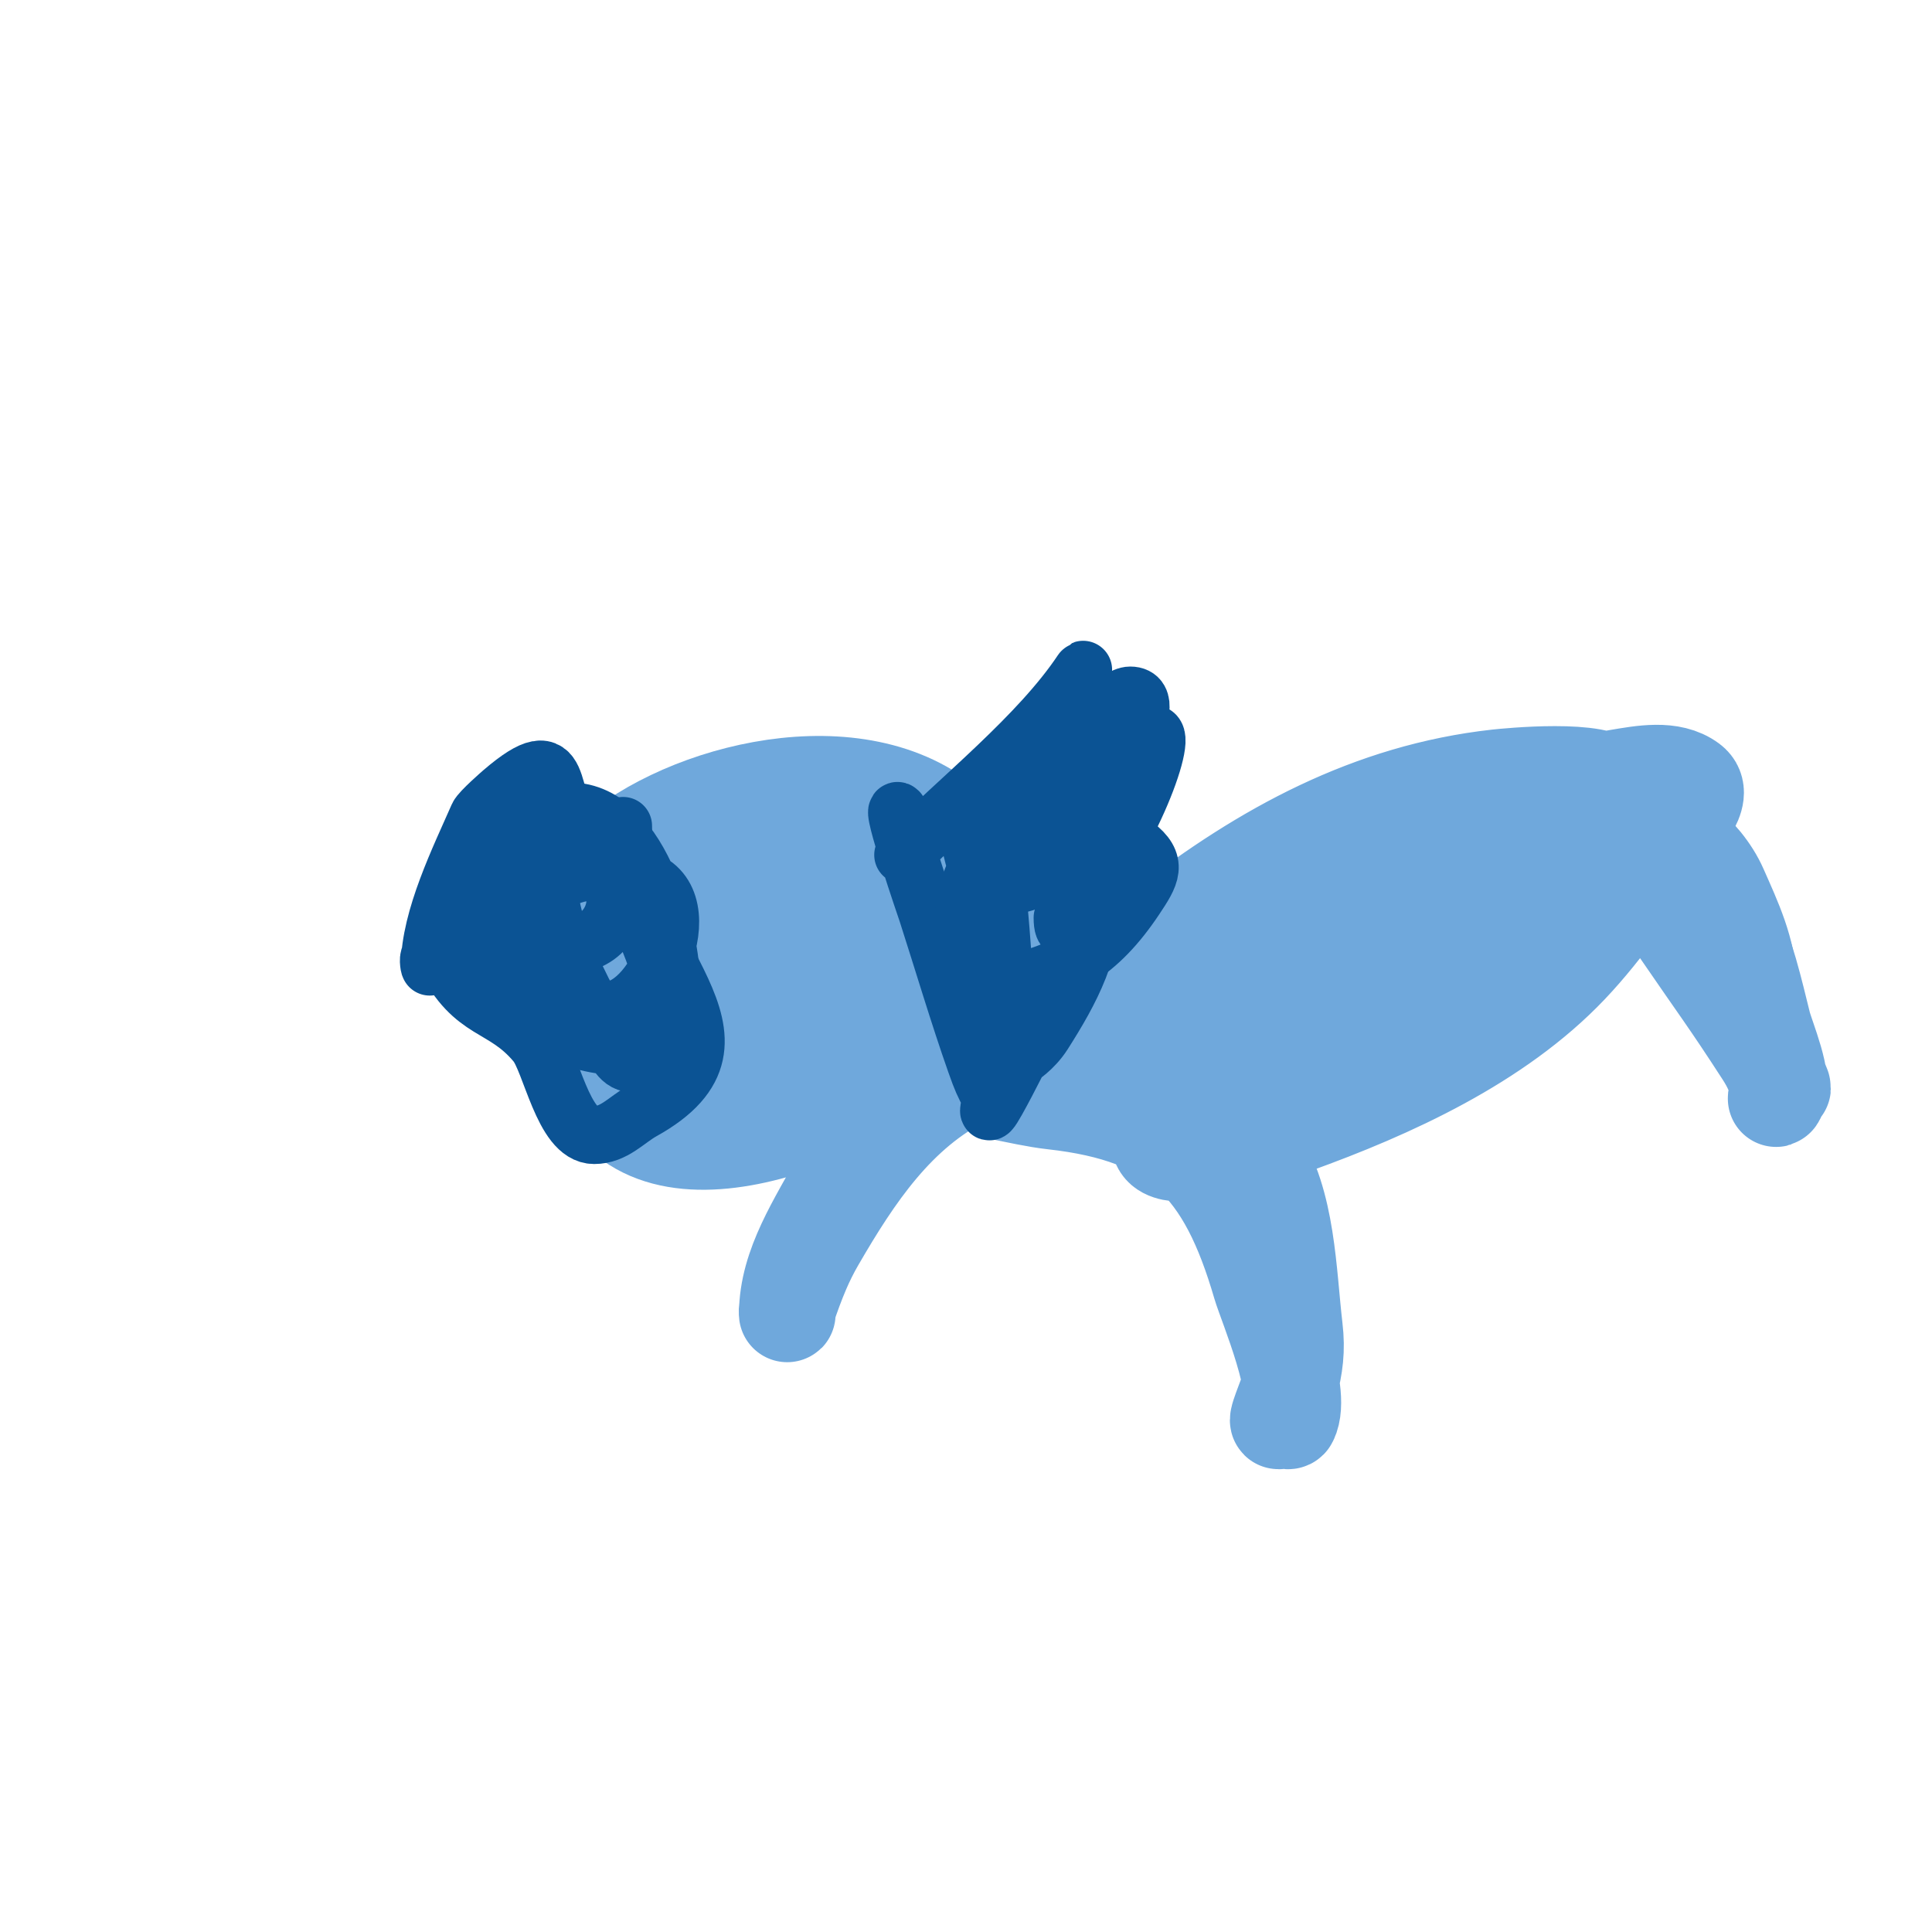
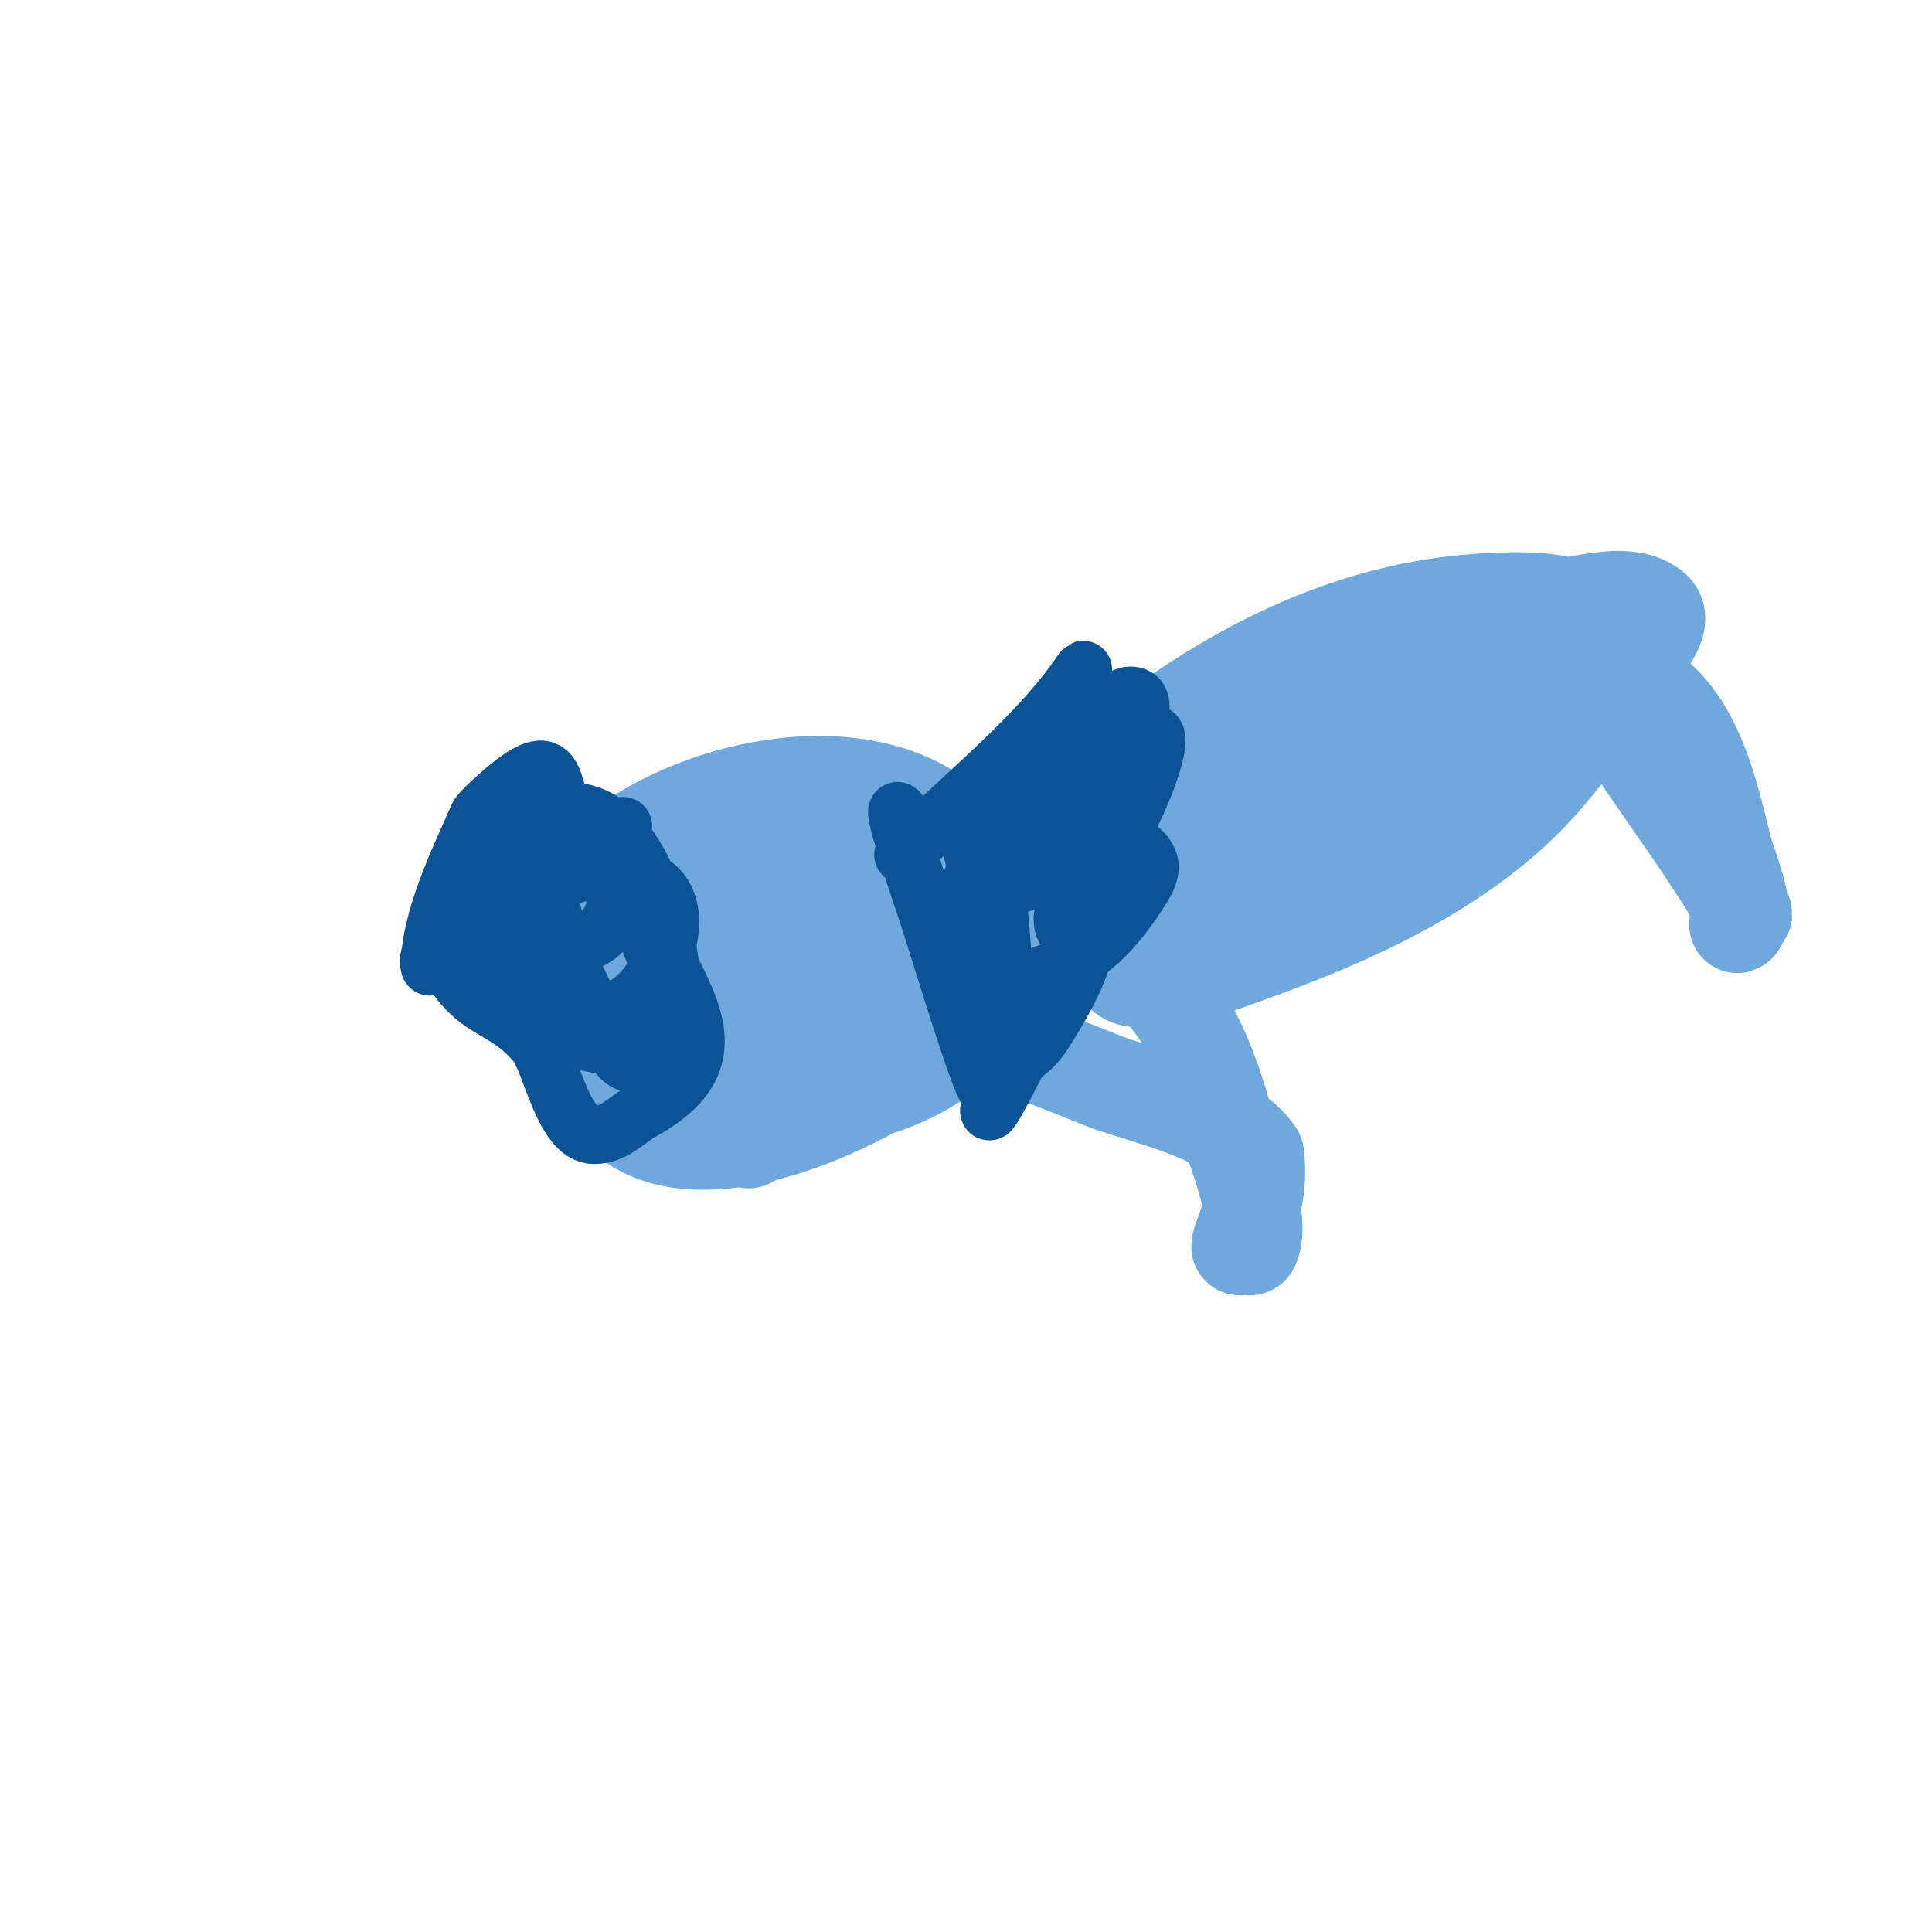
<svg xmlns="http://www.w3.org/2000/svg" viewBox="0 0 400 400" version="1.1">
  <g fill="none" stroke="#6fa8dc" stroke-width="20" stroke-linecap="round" stroke-linejoin="round">
    <path d="M125,179c14.126,-14.126 49.99,-24.302 70,-9c8.853,6.77 17.856,20.466 13,32c-7.934,18.842 -26.806,26 -46,26c-8.07,0 -23,-1.332 -23,-13c0,-6.88 3.975,-38 16,-38c8.888,0 37.253,19.484 35,30c-3.555,16.591 -23.338,17.959 -36,12c-2.773,-1.305 -13.131,-4.344 -12,-10c5.637,-28.183 55.433,-47.835 63,-10c1.409,7.043 -4.503,11.931 -9,16c-14.373,13.004 -57.117,34.138 -71,11c-8.541,-14.235 5.521,-34.175 17,-41c18.692,-11.114 42.086,-14.238 56,6c8.594,12.5 -3.564,28.24 -16,32c-18.328,5.541 -40.395,9.375 -52,-9c-3.145,-4.98 0.695,-16.753 3,-20c5.049,-7.115 11.114,-13.644 18,-19c13.319,-10.359 43.17,7.319 39,24c-4.19,16.761 -22.397,19.298 -37,19c-2.564,-0.052 -25.403,-6.027 -26,-12c-2.726,-27.258 31.274,-32.439 50,-34c2.435,-0.203 20.327,2.653 23,8c15.336,30.672 -25.013,38.176 -45,43c-5.92,1.429 -31.152,1.822 -34,-9c-9.534,-36.23 62.687,-56.761 66,-17c0.798,9.579 -25.207,26.594 -34,20c-3.366,-2.524 3.197,-10.237 4,-11c5.017,-4.766 31.529,-27.471 41,-18c2.949,2.949 -1.515,11.152 -2,12c-4.203,7.356 -12.797,17.644 -21,21c-1.164,0.476 -15.706,1.529 -17,-3c-6.059,-21.206 23.232,-43.034 41,-28c1.697,1.436 0.922,9.947 0,11c-5.197,5.939 -15.173,14.296 -24,9c-7.224,-4.335 12.385,-14.231 16,-7" />
-     <path d="M209,218c-0.333,-0.667 -1.745,-2 -1,-2c1.132,0 19.839,7.558 21,8c8.125,3.095 25.303,6.455 31,15c6.579,9.868 6.662,24.628 8,36c0.536,4.555 0.067,7.731 -1,12c-0.471,1.884 -3.371,8.371 -2,7c0.471,-0.471 1.702,0.596 2,0c2.967,-5.935 -4.773,-23.795 -6,-28c-7.141,-24.482 -17.183,-35.131 -43,-38c-3.45,-0.383 -7.623,-1.325 -11,-2c-1.741,-0.348 -5.203,-3.899 -7,-3c-14.296,7.148 -23.014,20.206 -31,34c-1.12,1.935 -2.119,3.945 -3,6c-1.122,2.618 -2.099,5.298 -3,8c-0.105,0.316 0,1.333 0,1c0,-10.028 6.281,-19.152 11,-28c3.483,-6.53 14.601,-21.383 21,-25c12.331,-6.97 47.574,-5.429 63,-8c14.119,-2.353 22.438,-8.417 35,-14c3.406,-1.514 10,-1.273 10,-5c0,-8.36 -15.087,7.302 -23,10c-16.223,5.531 -33.4,7.731 -50,12c-2.975,0.765 -10.456,3.772 -14,2c-0.159,-0.08 0.189,-2.695 6,-8c6.115,-5.583 12.456,-10.928 19,-16c20.599,-15.965 42.726,-28.081 69,-31c1.989,-0.221 21.892,-2.216 24,2c1.164,2.329 -3.917,3.438 -6,5c-6.294,4.72 -12.268,9.929 -19,14c-23.035,13.928 -49.199,23.027 -75,30c-3.234,0.874 -7.631,3.369 -10,1c-0.527,-0.527 1.473,-0.473 2,-1c1.179,-1.179 1.715,-2.939 3,-4c6.425,-5.307 12.68,-11.017 20,-15c25.39,-13.815 50.999,-26.682 80,-28c0.886,-0.04 10.436,-0.709 13,1c1.387,0.924 -1.879,2.767 -3,4c-5.869,6.455 -11.376,13.322 -18,19c-19.869,17.031 -50.541,35.039 -77,40c-1.638,0.307 -0.677,-3.477 0,-5c0.908,-2.043 1.609,-4.249 3,-6c7.645,-9.627 14.132,-20.67 24,-28c13.184,-9.794 43.14,-25.523 64,-29c4.943,-0.824 10.991,-2.007 15,1c3.467,2.6 -2.433,8.509 -5,12c-6.477,8.809 -12.469,18.073 -20,26c-14.964,15.751 -36.988,25.774 -57,33c-5.256,1.898 -10.506,3.983 -16,5c-3.987,0.738 -12,2.055 -12,-2c0,-14.004 16.422,-22.784 26,-33c15.482,-16.514 33.859,-28.656 56,-34c3.181,-0.768 21.283,-5.195 25,1c4.364,7.273 -24.027,15.735 -25,16c-3.872,1.056 -12.974,2.894 -12,-1c2.226,-8.903 25.14,-10.583 32,-9c15.838,3.655 19.631,22.523 23,36c0.707,2.827 4.619,11.763 3,15c-0.639,1.279 0,-0.456 0,-1c0,-2.848 -1.453,-5.609 -3,-8c-7.187,-11.108 -9.36,-13.833 -17,-25c-1.357,-1.984 -2.833,-3.899 -4,-6c-0.825,-1.486 -2.106,-6.29 -1,-5c6.257,7.3 10.877,15.864 16,24c5.526,8.776 6.685,10.713 10,19c0.391,0.979 -1,-1.946 -1,-3" />
-     <path d="M345,172c0,-2.337 2.309,1.448 3,2c3.333,2.667 6.281,6.093 8,10c2.803,6.371 6,13.04 6,20" />
+     <path d="M209,218c-0.333,-0.667 -1.745,-2 -1,-2c1.132,0 19.839,7.558 21,8c8.125,3.095 25.303,6.455 31,15c0.536,4.555 0.067,7.731 -1,12c-0.471,1.884 -3.371,8.371 -2,7c0.471,-0.471 1.702,0.596 2,0c2.967,-5.935 -4.773,-23.795 -6,-28c-7.141,-24.482 -17.183,-35.131 -43,-38c-3.45,-0.383 -7.623,-1.325 -11,-2c-1.741,-0.348 -5.203,-3.899 -7,-3c-14.296,7.148 -23.014,20.206 -31,34c-1.12,1.935 -2.119,3.945 -3,6c-1.122,2.618 -2.099,5.298 -3,8c-0.105,0.316 0,1.333 0,1c0,-10.028 6.281,-19.152 11,-28c3.483,-6.53 14.601,-21.383 21,-25c12.331,-6.97 47.574,-5.429 63,-8c14.119,-2.353 22.438,-8.417 35,-14c3.406,-1.514 10,-1.273 10,-5c0,-8.36 -15.087,7.302 -23,10c-16.223,5.531 -33.4,7.731 -50,12c-2.975,0.765 -10.456,3.772 -14,2c-0.159,-0.08 0.189,-2.695 6,-8c6.115,-5.583 12.456,-10.928 19,-16c20.599,-15.965 42.726,-28.081 69,-31c1.989,-0.221 21.892,-2.216 24,2c1.164,2.329 -3.917,3.438 -6,5c-6.294,4.72 -12.268,9.929 -19,14c-23.035,13.928 -49.199,23.027 -75,30c-3.234,0.874 -7.631,3.369 -10,1c-0.527,-0.527 1.473,-0.473 2,-1c1.179,-1.179 1.715,-2.939 3,-4c6.425,-5.307 12.68,-11.017 20,-15c25.39,-13.815 50.999,-26.682 80,-28c0.886,-0.04 10.436,-0.709 13,1c1.387,0.924 -1.879,2.767 -3,4c-5.869,6.455 -11.376,13.322 -18,19c-19.869,17.031 -50.541,35.039 -77,40c-1.638,0.307 -0.677,-3.477 0,-5c0.908,-2.043 1.609,-4.249 3,-6c7.645,-9.627 14.132,-20.67 24,-28c13.184,-9.794 43.14,-25.523 64,-29c4.943,-0.824 10.991,-2.007 15,1c3.467,2.6 -2.433,8.509 -5,12c-6.477,8.809 -12.469,18.073 -20,26c-14.964,15.751 -36.988,25.774 -57,33c-5.256,1.898 -10.506,3.983 -16,5c-3.987,0.738 -12,2.055 -12,-2c0,-14.004 16.422,-22.784 26,-33c15.482,-16.514 33.859,-28.656 56,-34c3.181,-0.768 21.283,-5.195 25,1c4.364,7.273 -24.027,15.735 -25,16c-3.872,1.056 -12.974,2.894 -12,-1c2.226,-8.903 25.14,-10.583 32,-9c15.838,3.655 19.631,22.523 23,36c0.707,2.827 4.619,11.763 3,15c-0.639,1.279 0,-0.456 0,-1c0,-2.848 -1.453,-5.609 -3,-8c-7.187,-11.108 -9.36,-13.833 -17,-25c-1.357,-1.984 -2.833,-3.899 -4,-6c-0.825,-1.486 -2.106,-6.29 -1,-5c6.257,7.3 10.877,15.864 16,24c5.526,8.776 6.685,10.713 10,19c0.391,0.979 -1,-1.946 -1,-3" />
  </g>
  <g fill="none" stroke="#0b5394" stroke-width="12" stroke-linecap="round" stroke-linejoin="round">
    <path d="M187,177c11.769,-11.769 28.123,-24.685 37,-38c1.169,-1.754 -2,3.892 -2,6c0,2.482 13,-0.897 13,5c0,8.967 -5.397,17.84 -10,25c-2.139,3.328 -2.628,3.628 -5,6c-0.527,0.527 -1.745,2 -1,2c1.576,0 6.645,-4.036 7,2c0.649,11.026 -4.361,20.138 -10,29c-2.081,3.269 -5,5 -5,5c0,0 -5.013,10.013 -6,11c-0.707,0.707 0.447,-2.106 0,-3c-1.425,-2.849 -1.634,-3.129 -3,-7c-3.441,-9.751 -6.919,-21.448 -10,-31c-0.123,-0.382 -7.85,-22.85 -6,-21" />
    <path d="M123,177c0,-2.343 -2.716,-3.716 -4,-5c-6.267,-6.267 -1.203,-19.826 -15,-8c-0.064,0.055 -4.53,3.926 -5,5c-3.723,8.511 -10,21.14 -10,31c0,0.667 -0.471,-1.529 0,-2c0.09,-0.09 2.974,-0.051 3,0c6.079,12.157 12.109,9.731 19,18c3.087,3.704 5.608,19 12,19c4.151,0 6.681,-3.156 10,-5c27.005,-15.003 -4,-31.966 -4,-59" />
    <path d="M127,209c-24.524,0 -23.167,-36.722 6,-27c12.933,4.311 1.472,29.793 -9,27c-8.35,-2.227 -15.295,-4.454 -17,-14c-1.417,-7.936 -2.57,-27 11,-27c14.866,0 21.49,26.727 21,38c-0.112,2.569 -2.241,12.81 -7,14c-3.268,0.817 -4.358,-2.095 -6,-5c-6.098,-10.789 -18.651,-32.132 -9,-45c1.592,-2.123 5.915,2.861 6,3c3.147,5.15 24.253,39.041 10,43c-16.635,4.621 -50.126,-18.464 -32,-34c1.313,-1.126 11.304,-3.907 12,-4c23.278,-3.104 15.485,26.091 -3,15" />
    <path d="M119,172c3.566,2.377 6,3.487 6,8" />
    <path d="M209,201c-2.488,0 -2.645,-6.64 -3,-8c-1.572,-6.026 -3.558,-11.942 -5,-18c-0.079,-0.331 -0.932,-7.466 2,-6c3.082,1.541 4.872,33.063 5,36c0.119,2.746 0.459,9.229 -2,8c-6.842,-3.421 -7.132,-22.473 -6,-27c4.752,-19.009 20.517,-22.141 35,-11c4.766,3.666 3.287,6.07 0,11c-7.489,11.233 -15.265,15.877 -28,18c-2.485,0.414 -1.94,-5.655 -1,-12c2.696,-18.201 6,-28 19,-41c0.909,-0.909 6.384,-7 9,-7c3.895,0 1.39,5.537 1,7c-3.243,12.161 -7.154,19.945 -17,28c-2.204,1.803 -8,5.848 -8,3c0,-9.063 22.702,-26.826 24,-28c0.898,-0.812 3.272,-2.864 5,-2c1.407,0.703 -0.573,7.618 -4,15c-2.7,5.816 -5.845,11.418 -9,17c-0.934,1.653 -6,13.141 -6,6" />
  </g>
</svg>